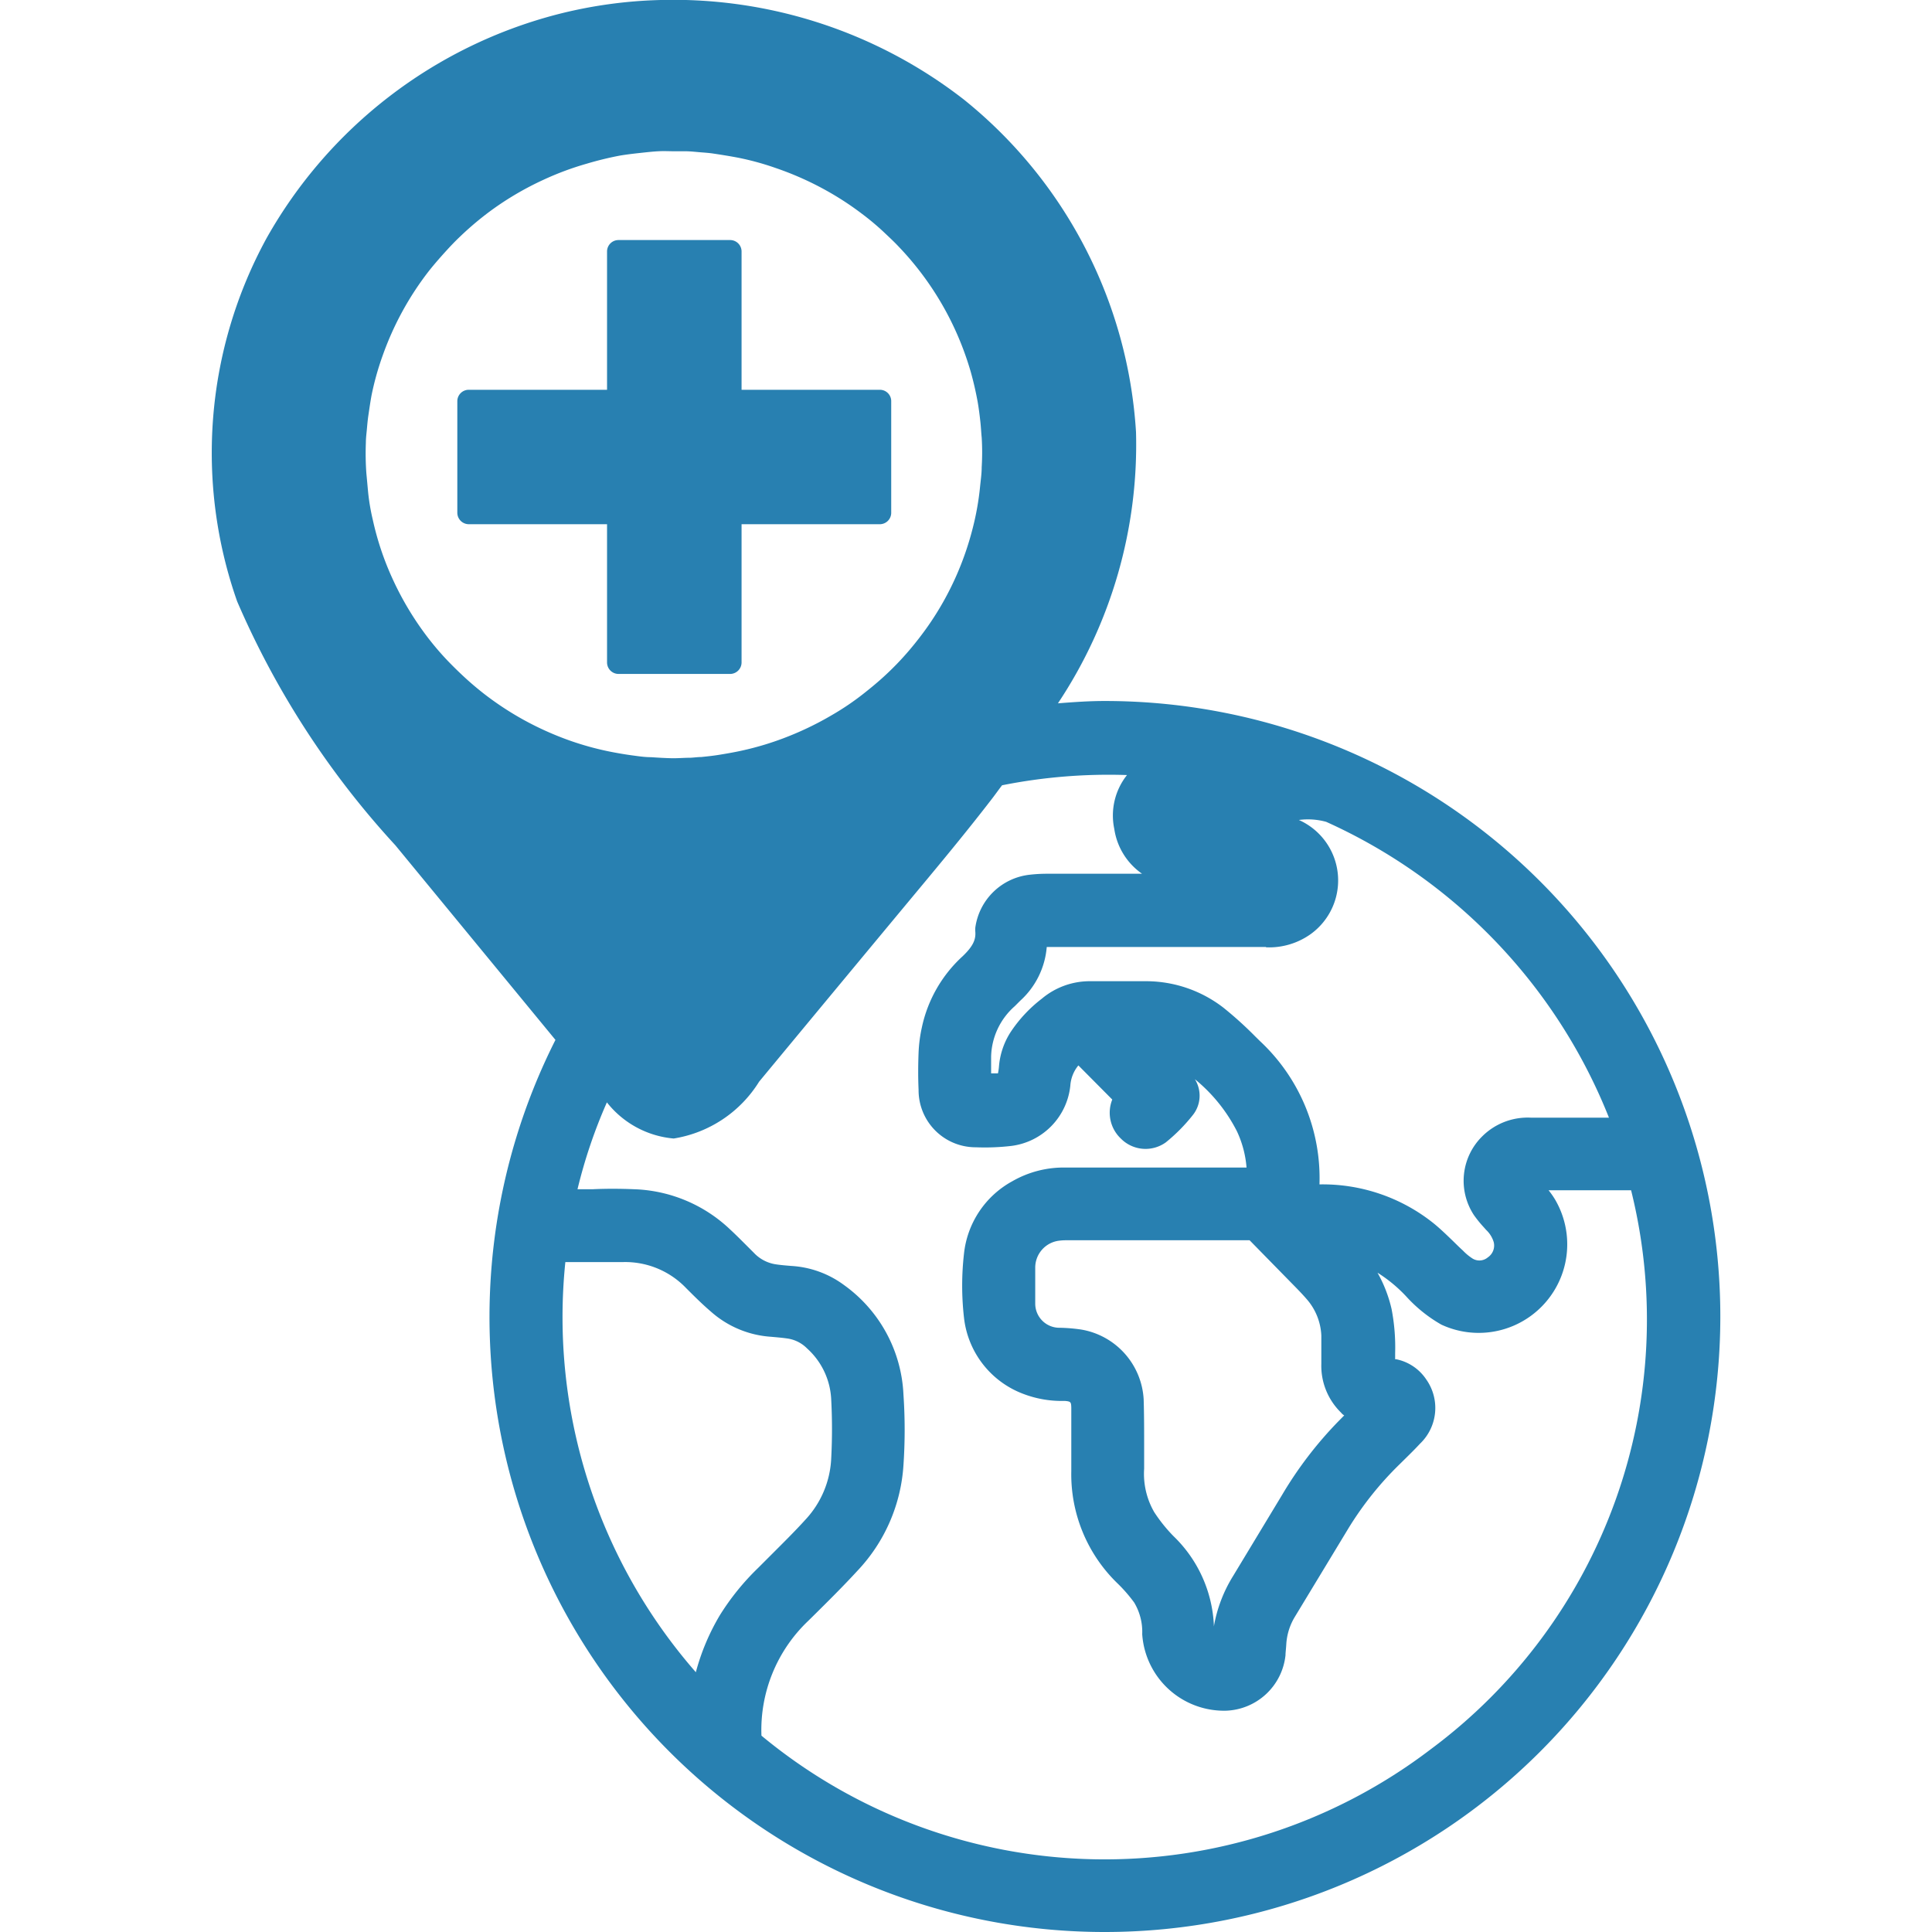
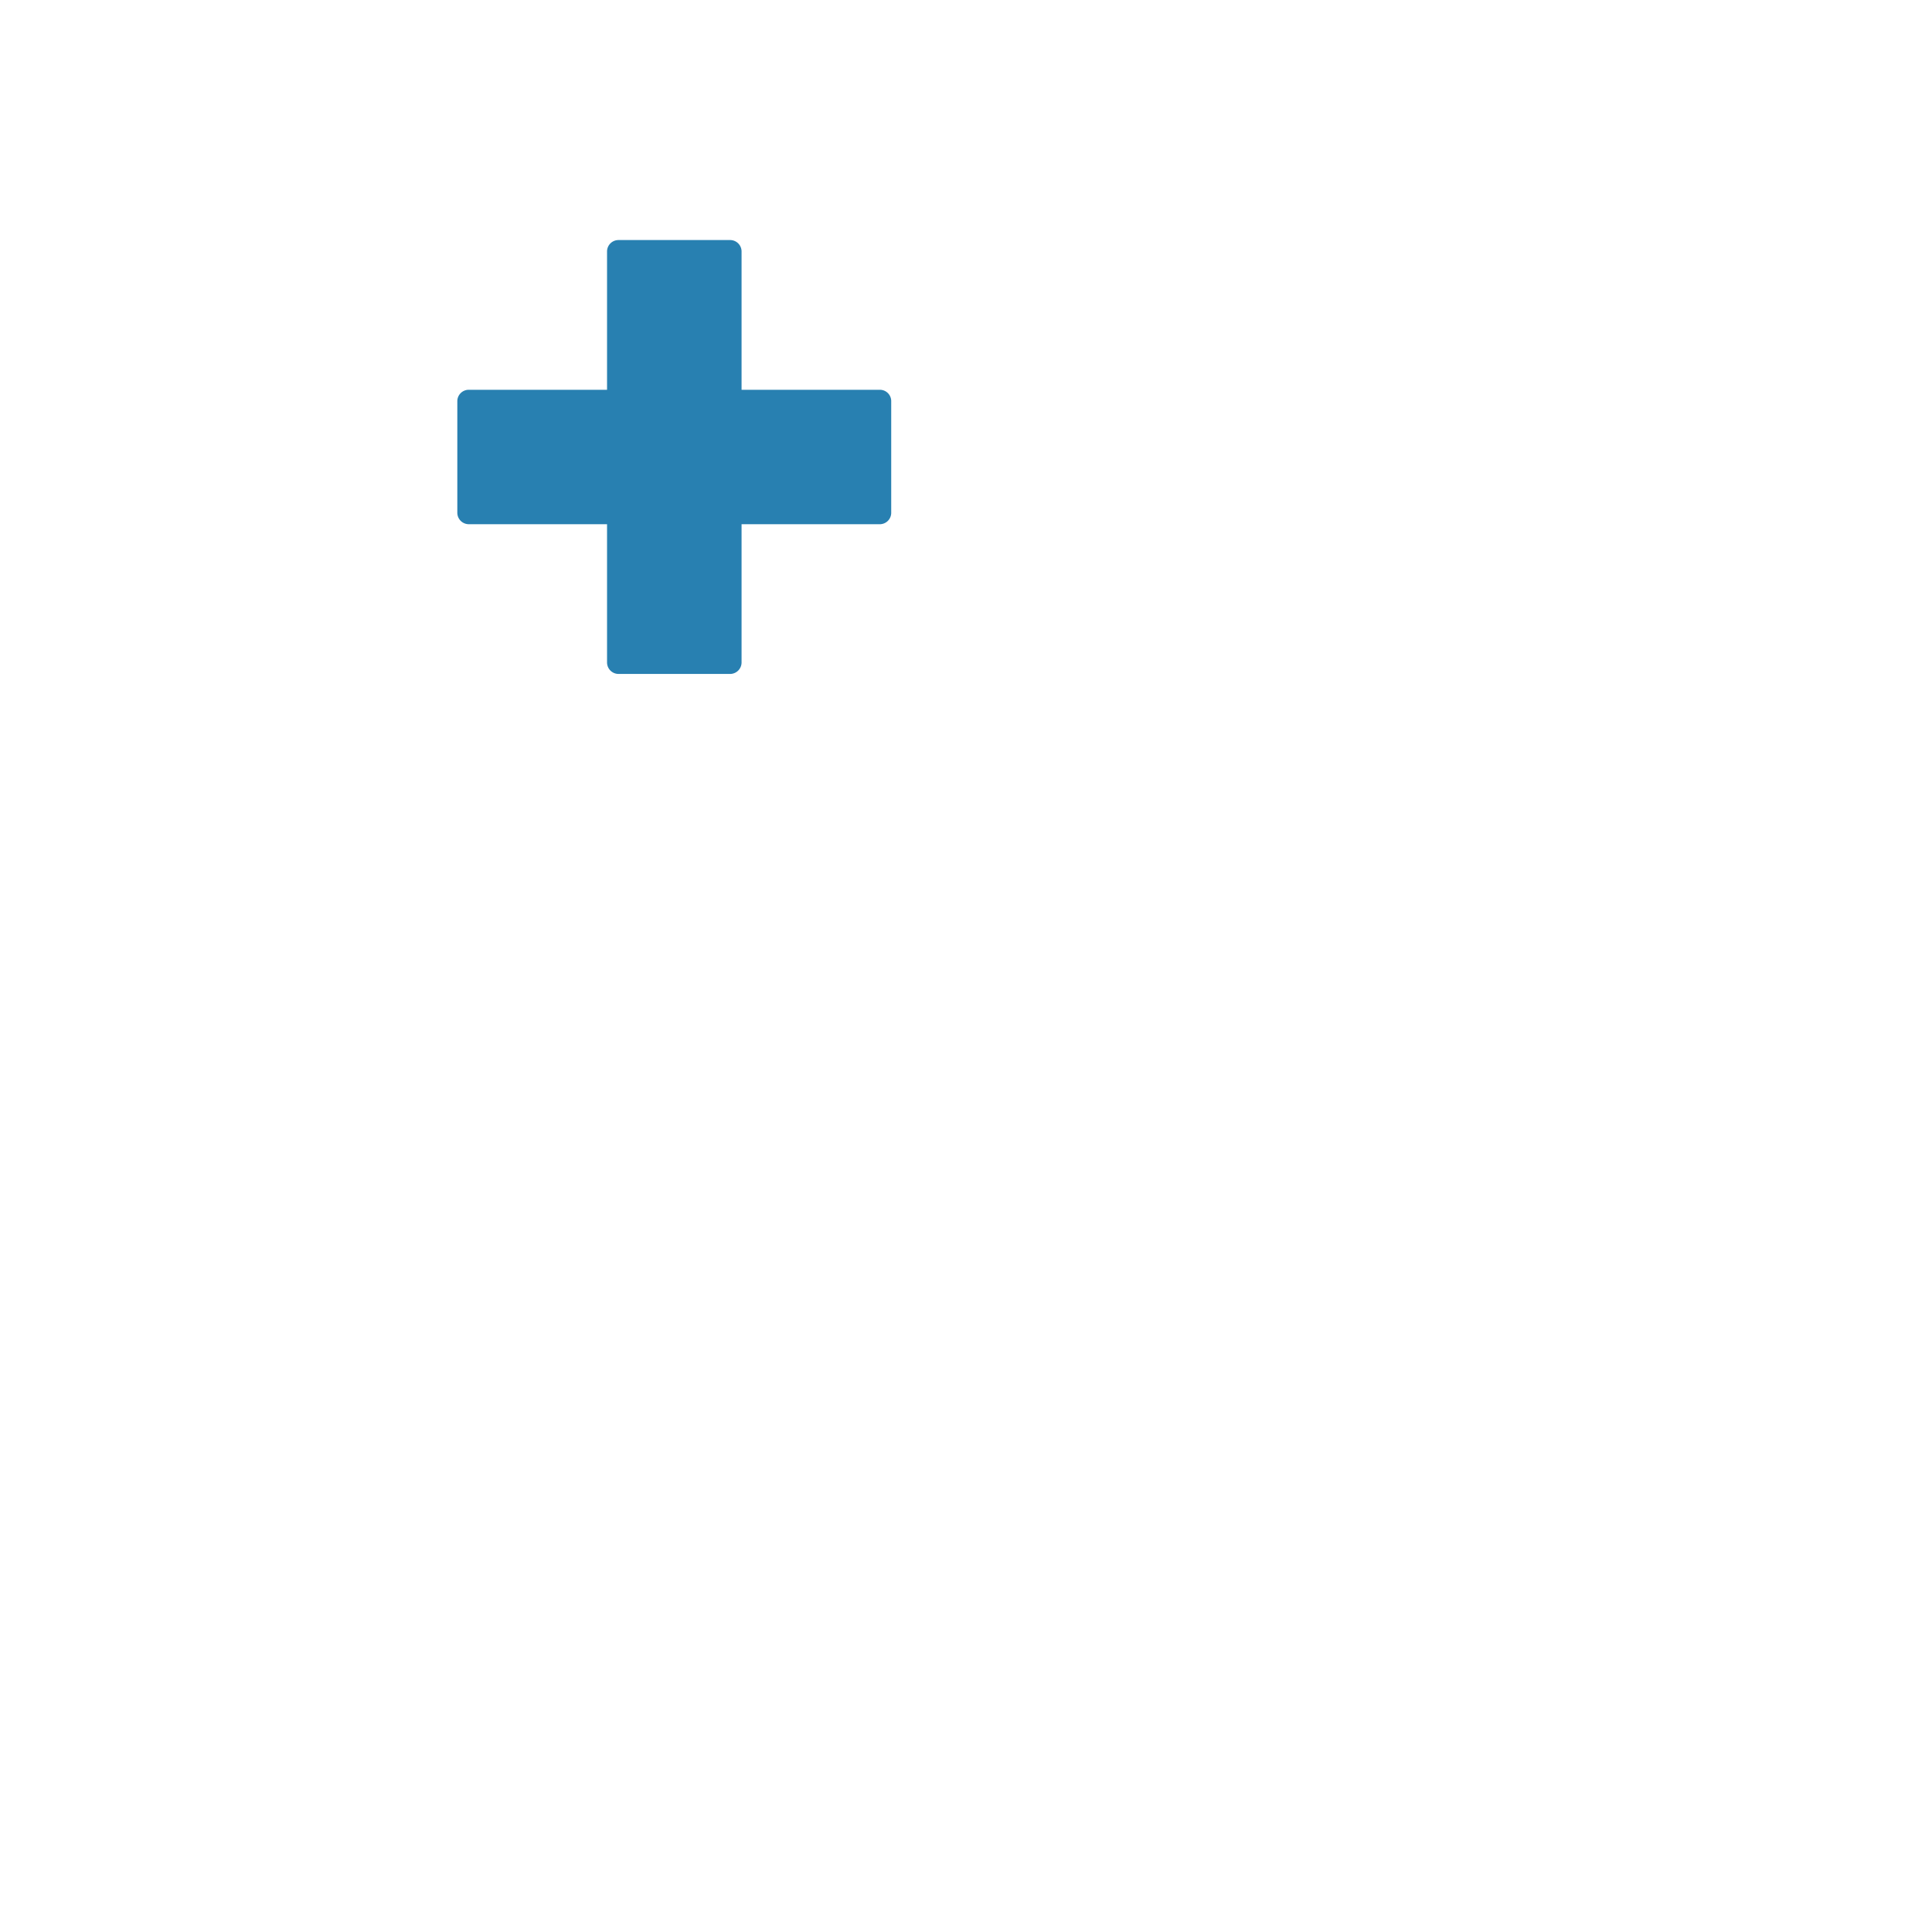
<svg xmlns="http://www.w3.org/2000/svg" id="Слой_1" data-name="Слой 1" viewBox="0 0 24 24">
  <defs>
    <style>.cls-1{fill:#2880b1;}</style>
  </defs>
  <title>33</title>
-   <path class="cls-1" d="M13.73,8.708h-.008c-.2,0-.387.014-.58.029a5.8,5.8,0,0,0,.97-3.369,5.753,5.753,0,0,0-2.138-4.131A5.882,5.882,0,0,0,8.208,0,5.717,5.717,0,0,0,6.913.181a5.821,5.821,0,0,0-3.6,2.775,5.56,5.56,0,0,0-.367,4.515A10.742,10.742,0,0,0,4.911,10.5L6.9,12.918A7.64,7.64,0,0,0,13.719,24h0A7.646,7.646,0,0,0,13.73,8.708Zm2,3.06a.889.889,0,0,0,.55-.163.822.822,0,0,0-.145-1.419.857.857,0,0,1,.339.023,6.775,6.775,0,0,1,3.513,3.675h-.97a.8.8,0,0,0-.6.228.775.775,0,0,0-.107.983,1.5,1.5,0,0,0,.119.147l.033.037a.341.341,0,0,1,.094.153.177.177,0,0,1-.073.187.162.162,0,0,1-.189.016.661.661,0,0,1-.121-.1c-.043-.039-.085-.081-.127-.122-.078-.075-.155-.15-.239-.218a2.205,2.205,0,0,0-1.416-.482,2.327,2.327,0,0,0-.737-1.778l-.063-.062a4.625,4.625,0,0,0-.393-.355,1.573,1.573,0,0,0-.947-.329c-.243,0-.486,0-.729,0a.925.925,0,0,0-.58.217,1.715,1.715,0,0,0-.393.423.927.927,0,0,0-.14.426.7.7,0,0,1-.012.079c-.028,0-.059,0-.085,0,0-.051,0-.1,0-.152v-.057a.861.861,0,0,1,.293-.625l.07-.07a1.01,1.01,0,0,0,.328-.666h2.722Zm.967,5.816-.069.07a4.832,4.832,0,0,0-.7.914l-.609,1.008a1.757,1.757,0,0,0-.24.629v-.021a1.642,1.642,0,0,0-.5-1.1,1.927,1.927,0,0,1-.241-.3.951.951,0,0,1-.125-.539l0-.286c0-.192,0-.384-.006-.576a.932.932,0,0,0-.777-.867,2.089,2.089,0,0,0-.264-.022.3.3,0,0,1-.306-.3c0-.148,0-.3,0-.444a.337.337,0,0,1,.3-.338.635.635,0,0,1,.087-.005h2.276l.529.54c.061.062.122.124.179.19a.734.734,0,0,1,.183.454c0,.075,0,.151,0,.227v.123a.812.812,0,0,0,.246.608C16.669,17.561,16.682,17.573,16.7,17.584ZM6.021,8.625c-.076-.059-.149-.12-.221-.185s-.16-.15-.236-.229a3.536,3.536,0,0,1-.314-.378,3.786,3.786,0,0,1-.375-.646,3.6,3.6,0,0,1-.244-.73,2.647,2.647,0,0,1-.057-.332c-.008-.082-.015-.165-.023-.247a3.442,3.442,0,0,1-.006-.38c0-.057.008-.115.013-.172s.009-.1.016-.152c.013-.087.025-.174.041-.261a3.531,3.531,0,0,1,.14-.5,3.754,3.754,0,0,1,.577-1.052c.064-.08.131-.157.2-.233s.12-.129.184-.19A3.867,3.867,0,0,1,6.1,2.615a3.771,3.771,0,0,1,.652-.382,3.661,3.661,0,0,1,.538-.2,4.132,4.132,0,0,1,.41-.1c.083-.014.167-.024.251-.033s.152-.017.228-.021.128,0,.192,0h0c.048,0,.1,0,.142,0,.064,0,.128.008.191.013s.107.008.16.016c.1.015.2.031.3.05a3.42,3.42,0,0,1,.469.128,3.845,3.845,0,0,1,.666.3,3.726,3.726,0,0,1,.41.271,3.2,3.2,0,0,1,.276.232c.06.057.121.113.178.174a3.753,3.753,0,0,1,.664.953,3.8,3.8,0,0,1,.231.6c.035.124.064.25.087.377.014.08.024.161.033.242s.01.133.017.2a3.011,3.011,0,0,1,0,.368c0,.08-.012.16-.02.24a3.39,3.39,0,0,1-.092.52,3.736,3.736,0,0,1-.208.6,3.693,3.693,0,0,1-.342.607c-.074.106-.153.208-.237.307a3.581,3.581,0,0,1-.308.32c-.081.075-.166.145-.252.213a3.312,3.312,0,0,1-.4.272,3.9,3.9,0,0,1-.612.292,3.69,3.69,0,0,1-.507.15c-.09.02-.182.036-.274.051s-.155.021-.232.029c-.044,0-.089.007-.134.009-.075,0-.15.007-.226.006s-.176-.007-.264-.013c-.064,0-.13-.008-.194-.017-.085-.011-.169-.024-.254-.04A3.681,3.681,0,0,1,7.079,9.2a3.871,3.871,0,0,1-.573-.257A3.813,3.813,0,0,1,6.021,8.625ZM8.944,20.062a2.774,2.774,0,0,0-.3.711,6.7,6.7,0,0,1-1.621-5.095h.715A1.047,1.047,0,0,1,8.522,16c.1.1.2.2.31.294a1.247,1.247,0,0,0,.747.312c.065.006.131.011.2.021a.429.429,0,0,1,.246.123.908.908,0,0,1,.3.623,7.024,7.024,0,0,1,0,.757,1.192,1.192,0,0,1-.318.746c-.135.149-.279.291-.421.433l-.168.168A3.087,3.087,0,0,0,8.944,20.062Zm8.829,1.668a6.682,6.682,0,0,1-8.314-.169,1.869,1.869,0,0,1,.579-1.424l.053-.052c.19-.188.381-.377.562-.574a2.1,2.1,0,0,0,.57-1.309,6.451,6.451,0,0,0,0-.879,1.77,1.77,0,0,0-.736-1.358,1.219,1.219,0,0,0-.657-.239c-.07-.006-.14-.011-.21-.023a.471.471,0,0,1-.256-.141l-.1-.1c-.064-.064-.128-.128-.194-.189a1.816,1.816,0,0,0-1.195-.5c-.17-.007-.341-.008-.511,0h-.19a6.342,6.342,0,0,1,.365-1.079,1.187,1.187,0,0,0,.83.449,1.533,1.533,0,0,0,1.061-.706q1.048-1.266,2.1-2.531c.265-.319.527-.639.78-.967.047-.06.091-.123.138-.184A6.765,6.765,0,0,1,14,9.628a.808.808,0,0,0-.158.669.824.824,0,0,0,.345.557H13.006a1.9,1.9,0,0,0-.213.012.767.767,0,0,0-.677.655.273.273,0,0,0,0,.057c.007.1-.035.183-.157.3a1.667,1.667,0,0,0-.508.888,1.793,1.793,0,0,0-.04.307c-.006.155-.007.31,0,.465a.709.709,0,0,0,.711.714,2.826,2.826,0,0,0,.442-.017.842.842,0,0,0,.732-.749.441.441,0,0,1,.1-.251l.421.424a.441.441,0,0,0,.105.483.431.431,0,0,0,.56.049,2.146,2.146,0,0,0,.341-.346.386.386,0,0,0,.02-.439,2.01,2.01,0,0,1,.522.646,1.3,1.3,0,0,1,.12.452c-.745,0-1.49,0-2.231,0h-.005a1.281,1.281,0,0,0-.674.17,1.166,1.166,0,0,0-.6.9,3.507,3.507,0,0,0,0,.794,1.146,1.146,0,0,0,.744.95,1.331,1.331,0,0,0,.469.085l.044,0c.069.007.074.013.076.083v.79a1.885,1.885,0,0,0,.581,1.4,1.856,1.856,0,0,1,.2.231.709.709,0,0,1,.1.394,1.019,1.019,0,0,0,1.038.95.771.771,0,0,0,.742-.69c0-.035.006-.07.01-.14a.739.739,0,0,1,.106-.336l.666-1.1a4.1,4.1,0,0,1,.633-.793l.071-.07c.062-.061.125-.123.185-.188a.614.614,0,0,0,.076-.8.588.588,0,0,0-.372-.249l-.013,0V16.81a2.517,2.517,0,0,0-.044-.547,1.683,1.683,0,0,0-.175-.453,1.783,1.783,0,0,1,.354.292,1.773,1.773,0,0,0,.439.353A1.1,1.1,0,0,0,19.317,14.9a.976.976,0,0,0-.08-.114l1.025,0A6.649,6.649,0,0,1,17.773,21.73Z" />
  <path class="cls-1" d="M7.541,8.23a.143.143,0,0,0,.142.142H9.07a.143.143,0,0,0,.142-.142V6.512H10.93a.142.142,0,0,0,.141-.142V4.983a.141.141,0,0,0-.141-.141H9.212V3.123a.142.142,0,0,0-.142-.141H7.683a.142.142,0,0,0-.142.141V4.842H5.823a.142.142,0,0,0-.142.141V6.37a.143.143,0,0,0,.142.142H7.541Z" />
</svg>